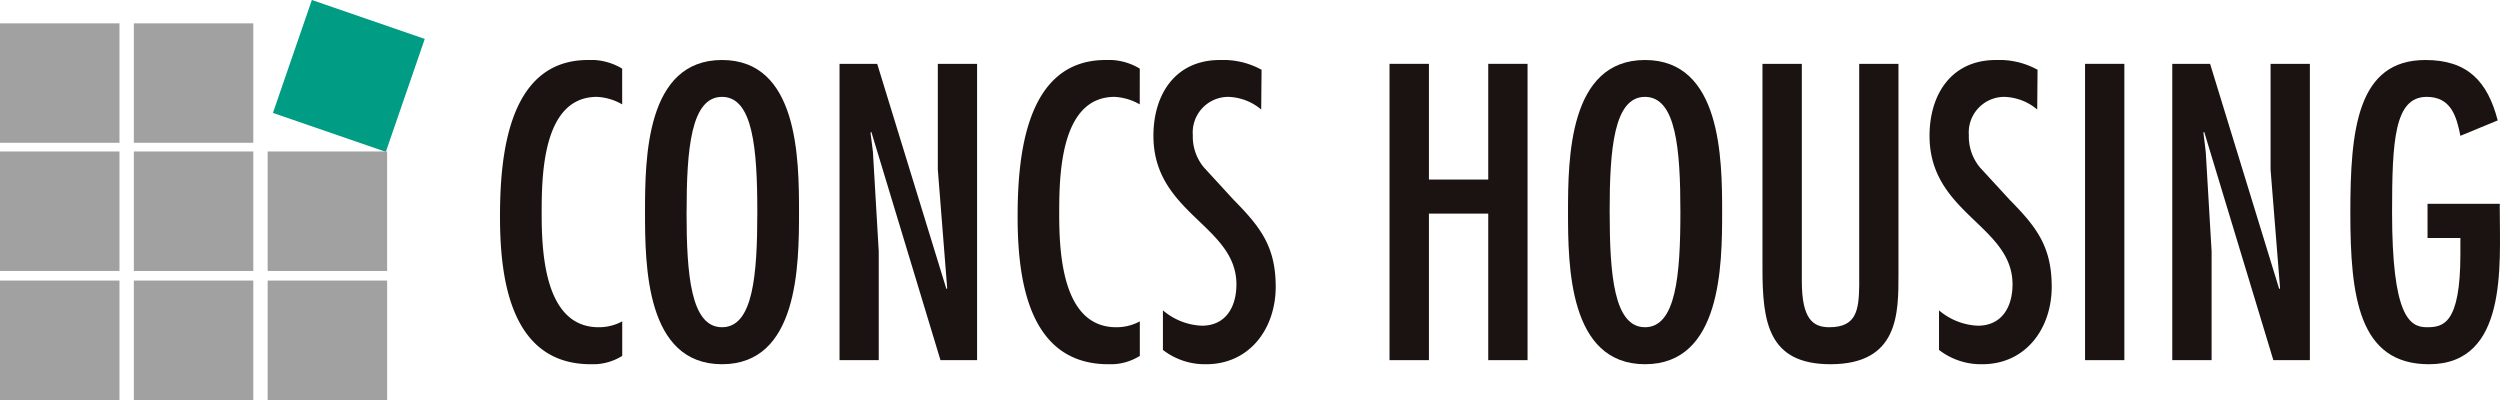
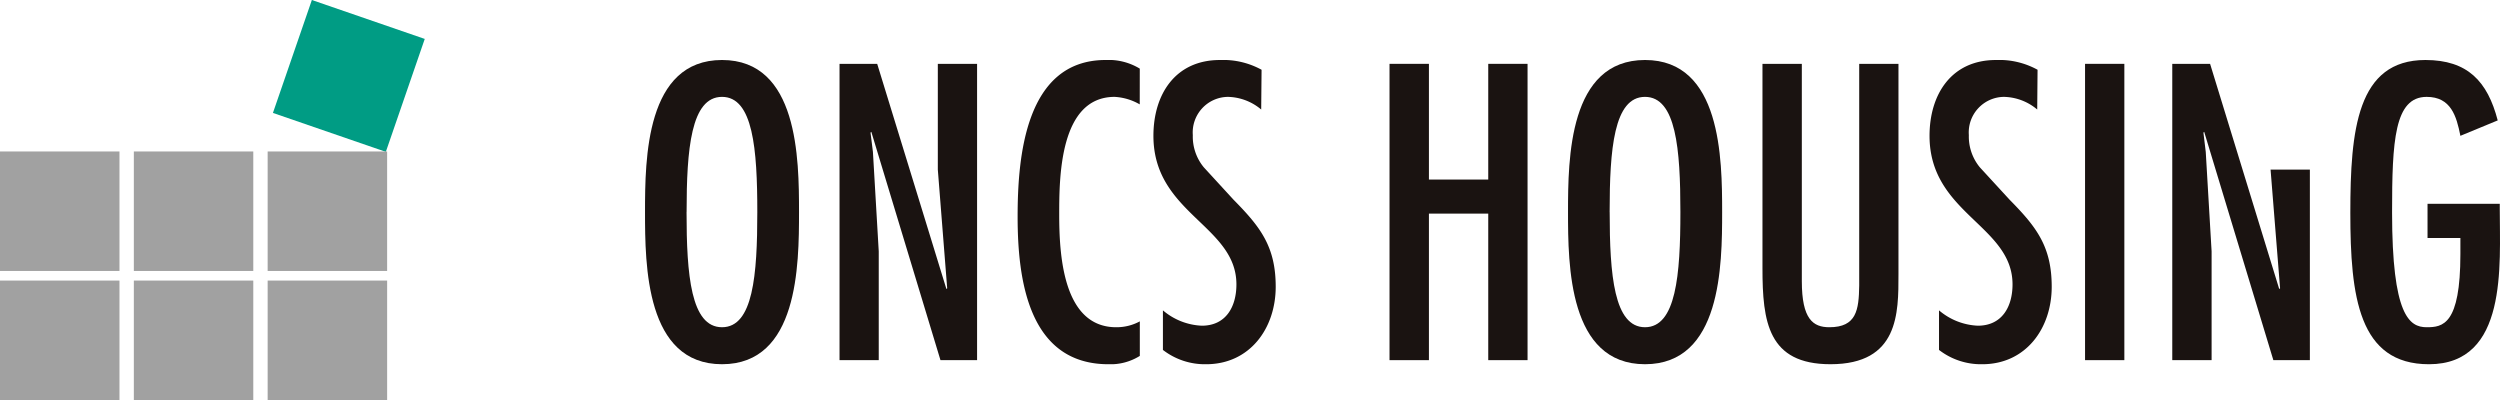
<svg xmlns="http://www.w3.org/2000/svg" width="250" height="40" viewBox="0 0 250 40">
  <defs>
    <clipPath id="clip-path">
      <rect id="長方形_3" data-name="長方形 3" width="200" height="30.423" fill="none" />
    </clipPath>
  </defs>
  <g id="img_siteTitle" transform="translate(-51.5 -25)">
    <g id="グループ_4" data-name="グループ 4" transform="translate(101.5 31)">
      <g id="グループ_3" data-name="グループ 3" clip-path="url(#clip-path)">
-         <path id="パス_1" data-name="パス 1" d="M12.218,4.438A5.577,5.577,0,0,0,9.7,3.687c-5.5,0-5.533,8.011-5.533,11.719,0,3.924.318,11.317,5.7,11.317a4.862,4.862,0,0,0,2.356-.587V29.59a5.518,5.518,0,0,1-3.142.833C1.062,30.423,0,21.889,0,15.684,0,9.745.745,0,8.8,0a6.009,6.009,0,0,1,3.416.863Z" transform="translate(0 0)" fill="#1a1311" />
        <path id="パス_2" data-name="パス 2" d="M35.6,15.205c0,5.339-.074,15.217-7.7,15.217s-7.7-9.878-7.7-15.217S20.278,0,27.9,0s7.7,9.863,7.7,15.205m-11.247,0c0,6.293.433,11.518,3.547,11.518s3.529-5.224,3.529-11.518S31.007,3.687,27.9,3.687,24.358,8.92,24.358,15.205" transform="translate(-5.698 0)" fill="#1a1311" />
        <path id="パス_3" data-name="パス 3" d="M50.632,9.34l.582,9.946v10.88H47.293V.535h3.766l6.923,22.522.077-.08-.937-11.864V.535h3.926V30.166H57.387L50.472,7.337l-.08.077Z" transform="translate(-13.34 -0.151)" fill="#1a1311" />
        <path id="パス_4" data-name="パス 4" d="M84.307,4.438A5.634,5.634,0,0,0,81.8,3.687c-5.493,0-5.546,8.011-5.546,11.719,0,3.924.317,11.317,5.7,11.317a4.871,4.871,0,0,0,2.361-.587V29.59a5.5,5.5,0,0,1-3.14.833c-8.021,0-9.08-8.533-9.08-14.739,0-5.939.749-15.684,8.8-15.684a6,6,0,0,1,3.416.863Z" transform="translate(-20.333 0)" fill="#1a1311" />
        <path id="パス_5" data-name="パス 5" d="M101.793,4.952a5.335,5.335,0,0,0-3.339-1.265,3.559,3.559,0,0,0-3.5,3.824,4.826,4.826,0,0,0,1.1,3.221l2.984,3.251c2.676,2.712,4.206,4.677,4.206,8.693,0,4.16-2.59,7.747-6.962,7.747a6.857,6.857,0,0,1-4.317-1.43V25.036a6.4,6.4,0,0,0,3.889,1.534c2.439,0,3.461-1.932,3.461-4.13,0-5.9-8.3-7.077-8.3-14.857,0-4.16,2.2-7.582,6.65-7.582a7.98,7.98,0,0,1,4.165.975Z" transform="translate(-25.673 0)" fill="#1a1311" />
        <path id="パス_6" data-name="パス 6" d="M127.84.535V12.106h5.933V.535h3.93V30.166h-3.93V15.512H127.84V30.166H123.9V.535Z" transform="translate(-34.948 -0.151)" fill="#1a1311" />
        <path id="パス_7" data-name="パス 7" d="M164.174,15.205c0,5.339-.079,15.217-7.712,15.217s-7.7-9.878-7.7-15.217S148.838,0,156.462,0s7.712,9.863,7.712,15.205m-11.247,0c0,6.293.435,11.518,3.535,11.518S160,21.5,160,15.205s-.426-11.518-3.541-11.518-3.535,5.233-3.535,11.518" transform="translate(-41.96 0)" fill="#1a1311" />
        <path id="パス_8" data-name="パス 8" d="M179.783.535V22.28c0,3.8,1.134,4.594,2.748,4.594,2.724,0,2.954-1.725,2.99-4.166V.535h3.926V21.573c0,3.877.045,9-6.8,9-6.249,0-6.8-4.246-6.8-9.588V.535Z" transform="translate(-49.6 -0.151)" fill="#1a1311" />
        <path id="パス_9" data-name="パス 9" d="M209.885,4.952a5.322,5.322,0,0,0-3.345-1.265,3.559,3.559,0,0,0-3.493,3.824,4.842,4.842,0,0,0,1.1,3.221l2.987,3.251c2.677,2.712,4.2,4.677,4.2,8.693,0,4.16-2.582,7.747-6.95,7.747a6.855,6.855,0,0,1-4.32-1.43V25.036a6.406,6.406,0,0,0,3.883,1.534c2.441,0,3.469-1.932,3.469-4.13,0-5.9-8.3-7.077-8.3-14.857,0-4.16,2.2-7.582,6.637-7.582a7.947,7.947,0,0,1,4.166.975Z" transform="translate(-56.163 0)" fill="#1a1311" />
        <rect id="長方形_2" data-name="長方形 2" width="3.93" height="29.631" transform="translate(158.505 0.384)" fill="#1a1311" />
-         <path id="パス_10" data-name="パス 10" d="M236.275,9.34l.585,9.946v10.88h-3.933V.535h3.782l6.914,22.522.085-.08-.951-11.864V.535h3.93V30.166h-3.652L236.119,7.337l-.077.077Z" transform="translate(-65.7 -0.151)" fill="#1a1311" />
+         <path id="パス_10" data-name="パス 10" d="M236.275,9.34l.585,9.946v10.88h-3.933V.535h3.782l6.914,22.522.085-.08-.951-11.864h3.93V30.166h-3.652L236.119,7.337l-.077.077Z" transform="translate(-65.7 -0.151)" fill="#1a1311" />
        <path id="パス_11" data-name="パス 11" d="M272.671,14.378v.485c0,5.649.821,15.56-7.077,15.56-7.036,0-7.866-6.772-7.866-15.134,0-8.3.677-15.289,7.508-15.289,4.208,0,6.211,2.122,7.23,6.04l-3.732,1.542c-.39-1.974-.946-3.895-3.374-3.895-3.226,0-3.458,4.409-3.458,11.554,0,10.306,1.726,11.482,3.458,11.482,1.607,0,3.374-.236,3.374-7.31V17.8h-3.286V14.378Z" transform="translate(-72.695 0)" fill="#1a1311" />
      </g>
    </g>
    <g id="グループ_6" data-name="グループ 6" transform="translate(51.5 25)">
-       <rect id="長方形_5" data-name="長方形 5" width="11.948" height="11.943" transform="translate(0 2.335)" fill="#a1a1a1" />
-       <rect id="長方形_6" data-name="長方形 6" width="11.945" height="11.943" transform="translate(13.384 2.335)" fill="#a1a1a1" />
      <rect id="長方形_7" data-name="長方形 7" width="11.944" height="11.942" transform="translate(27.293 11.292) rotate(-70.979)" fill="#009c84" />
      <rect id="長方形_8" data-name="長方形 8" width="11.948" height="11.949" transform="translate(0 15.147)" fill="#a1a1a1" />
      <rect id="長方形_9" data-name="長方形 9" width="11.945" height="11.95" transform="translate(13.384 15.147)" fill="#a1a1a1" />
      <rect id="長方形_10" data-name="長方形 10" width="11.948" height="11.95" transform="translate(26.765 15.147)" fill="#a1a1a1" />
      <rect id="長方形_11" data-name="長方形 11" width="11.948" height="11.943" transform="translate(0 28.057)" fill="#a1a1a1" />
      <rect id="長方形_12" data-name="長方形 12" width="11.945" height="11.943" transform="translate(13.384 28.057)" fill="#a1a1a1" />
      <rect id="長方形_13" data-name="長方形 13" width="11.949" height="11.943" transform="translate(26.765 28.057)" fill="#a1a1a1" />
    </g>
  </g>
</svg>